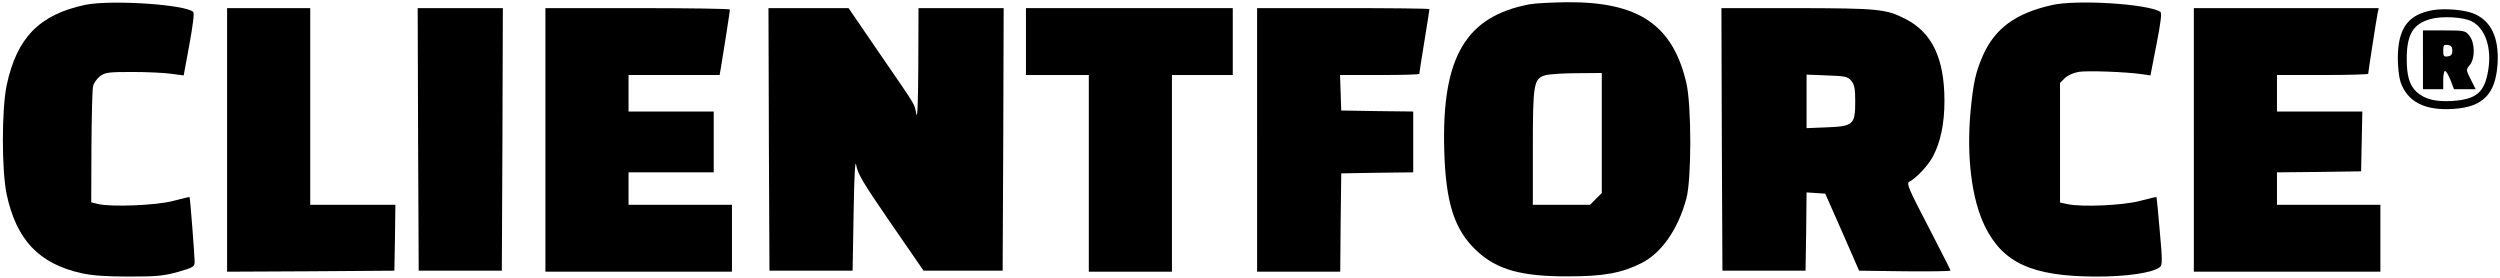
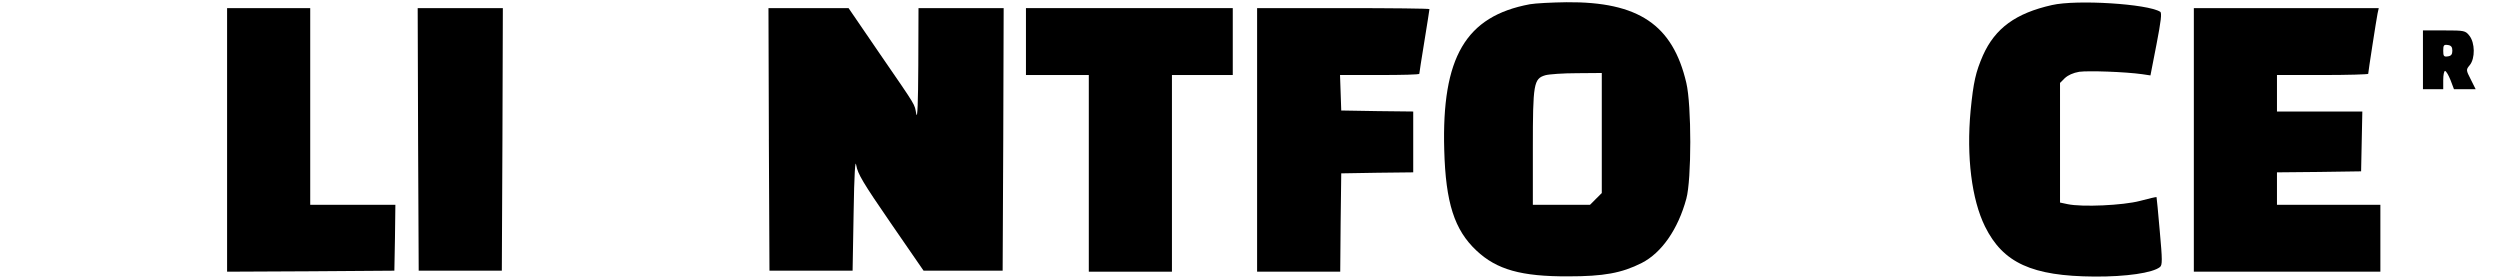
<svg xmlns="http://www.w3.org/2000/svg" version="1.0" width="1233pt" height="137pt" viewBox="0 0 1233 137" preserveAspectRatio="xMidYMid meet">
  <g transform="translate(0,137) scale(0.1,-0.1)" fill="#000000" stroke="none">
-     <path d="M420 1346 c-226 -48 -337 -162 -387 -396 -25 -120 -25 -421 0 -539 48 -224 159 -341 367 -388 53 -12 122 -17 235 -17 138 0 172 3 243 23 76 22 82 25 82 50 0 29 -22 314 -25 319 -1 1 -37 -7 -81 -19 -83 -22 -305 -31 -371 -15 l-33 8 1 271 c1 150 4 285 8 301 3 16 19 38 34 50 26 19 42 21 160 21 73 0 159 -4 192 -9 l61 -8 28 152 c17 93 25 155 19 161 -37 37 -407 61 -533 35z" />
    <path d="M7545 1349 c-316 -59 -435 -261 -422 -719 7 -260 50 -394 159 -496 100 -94 221 -128 453 -127 174 0 263 16 362 66 98 50 179 166 220 317 26 94 26 461 0 571 -67 287 -236 401 -591 398 -72 -1 -153 -5 -181 -10z m355 -635 l0 -296 -29 -29 -29 -29 -141 0 -141 0 0 280 c0 318 4 342 62 359 18 5 88 10 156 10 l122 1 0 -296z" />
    <path d="M10120 1345 c-178 -40 -280 -114 -340 -248 -36 -83 -47 -131 -61 -273 -21 -226 5 -437 71 -571 89 -180 232 -245 540 -247 156 -1 287 18 323 47 12 10 12 34 -1 177 -8 91 -15 166 -16 168 -2 1 -38 -7 -82 -19 -84 -22 -285 -31 -356 -16 l-38 8 0 295 0 295 24 24 c15 14 41 26 71 31 46 6 225 0 311 -12 l40 -6 30 154 c22 114 27 155 18 160 -62 39 -412 61 -534 33z" />
    <path d="M1120 680 l0 -650 413 2 412 3 3 163 2 162 -210 0 -210 0 0 485 0 485 -205 0 -205 0 0 -650z" />
    <path d="M2062 683 l3 -648 205 0 205 0 3 648 2 647 -210 0 -210 0 2 -647z" />
-     <path d="M2690 680 l0 -650 460 0 460 0 0 165 0 165 -255 0 -255 0 0 80 0 80 210 0 210 0 0 150 0 150 -210 0 -210 0 0 90 0 90 225 0 224 0 6 33 c12 71 45 282 45 290 0 4 -205 7 -455 7 l-455 0 0 -650z" />
    <path d="M3792 683 l3 -648 205 0 205 0 5 285 c3 193 8 269 13 235 7 -42 33 -86 170 -285 l162 -235 195 0 195 0 3 648 2 647 -210 0 -210 0 -1 -282 c-1 -183 -4 -268 -10 -240 -10 52 7 25 -178 294 l-156 228 -198 0 -197 0 2 -647z" />
    <path d="M5060 1165 l0 -165 155 0 155 0 0 -485 0 -485 205 0 205 0 0 485 0 485 150 0 150 0 0 165 0 165 -510 0 -510 0 0 -165z" />
    <path d="M6200 680 l0 -650 205 0 205 0 2 242 3 243 178 3 177 2 0 150 0 150 -177 2 -178 3 -3 88 -3 87 196 0 c107 0 195 2 195 6 0 3 11 75 25 160 14 85 25 157 25 159 0 3 -191 5 -425 5 l-425 0 0 -650z" />
-     <path d="M8492 683 l3 -648 205 0 205 0 3 193 2 193 46 -3 46 -3 84 -190 83 -190 226 -3 c124 -1 225 0 225 4 0 3 -50 100 -110 217 -96 184 -108 212 -94 220 38 21 92 79 117 125 37 69 57 161 57 274 0 210 -61 338 -193 405 -97 49 -134 52 -535 53 l-372 0 2 -647z m639 288 c15 -18 19 -40 19 -101 0 -114 -9 -123 -139 -128 l-101 -4 0 132 0 132 101 -4 c91 -3 103 -6 120 -27z" />
    <path d="M10820 680 l0 -650 460 0 460 0 0 165 0 165 -255 0 -255 0 0 80 0 80 208 2 207 3 3 148 3 147 -211 0 -210 0 0 90 0 90 225 0 c124 0 225 3 225 6 0 9 40 267 46 297 l6 27 -456 0 -456 0 0 -650z" />
-     <path d="M11999 1320 c-122 -21 -172 -89 -173 -235 0 -44 6 -97 13 -118 34 -100 121 -144 263 -134 145 10 206 73 216 222 8 129 -32 213 -118 248 -46 19 -143 27 -201 17z m191 -55 c68 -35 100 -131 82 -241 -18 -110 -58 -144 -178 -152 -83 -5 -137 9 -177 46 -33 32 -47 77 -47 161 0 121 31 173 117 197 56 16 162 10 203 -11z" />
    <path d="M11950 1075 l0 -145 50 0 50 0 0 45 c0 25 4 45 9 45 5 0 17 -20 27 -45 l17 -45 54 0 53 0 -24 48 c-24 47 -24 48 -5 71 27 33 26 110 -2 145 -20 25 -24 26 -125 26 l-104 0 0 -145z m145 45 c0 -18 -6 -26 -22 -28 -20 -3 -23 1 -23 28 0 27 3 31 23 28 16 -2 22 -10 22 -28z" />
  </g>
</svg>